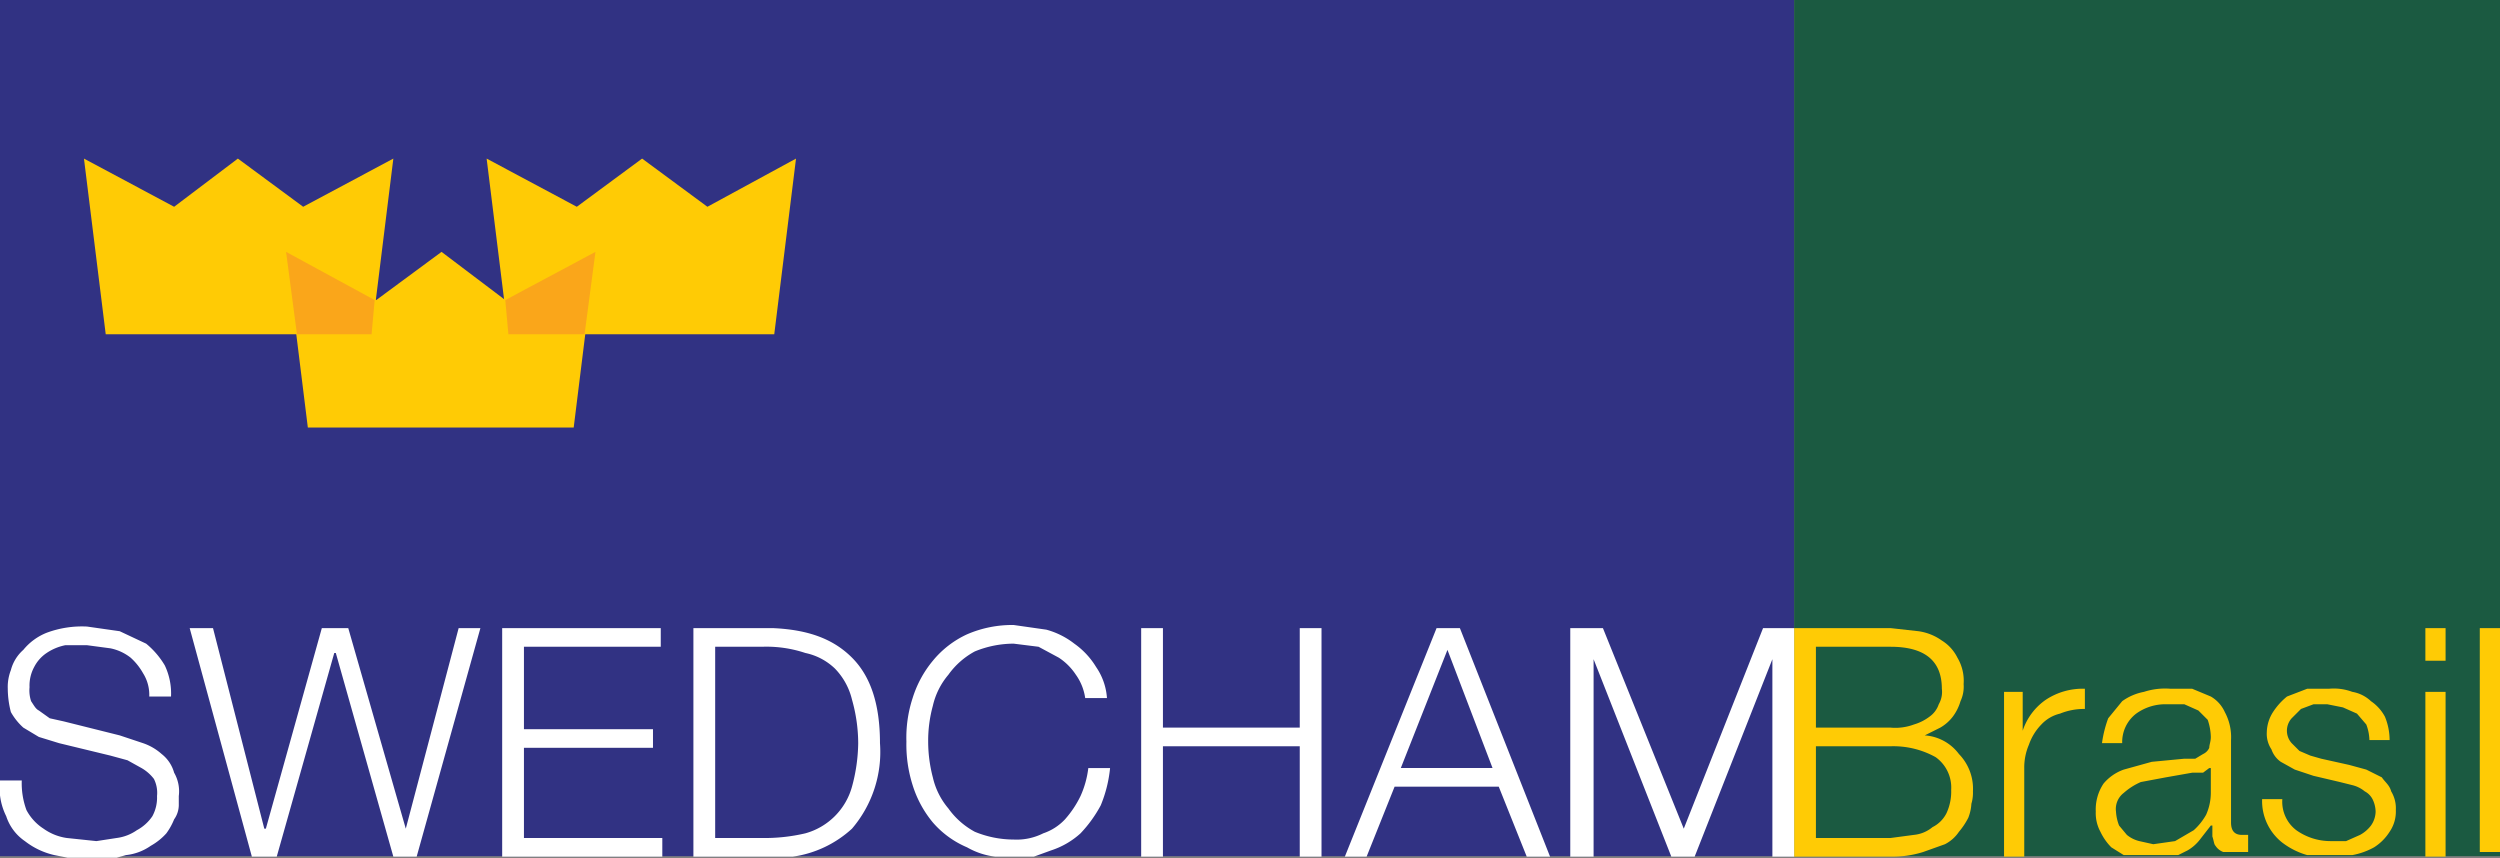
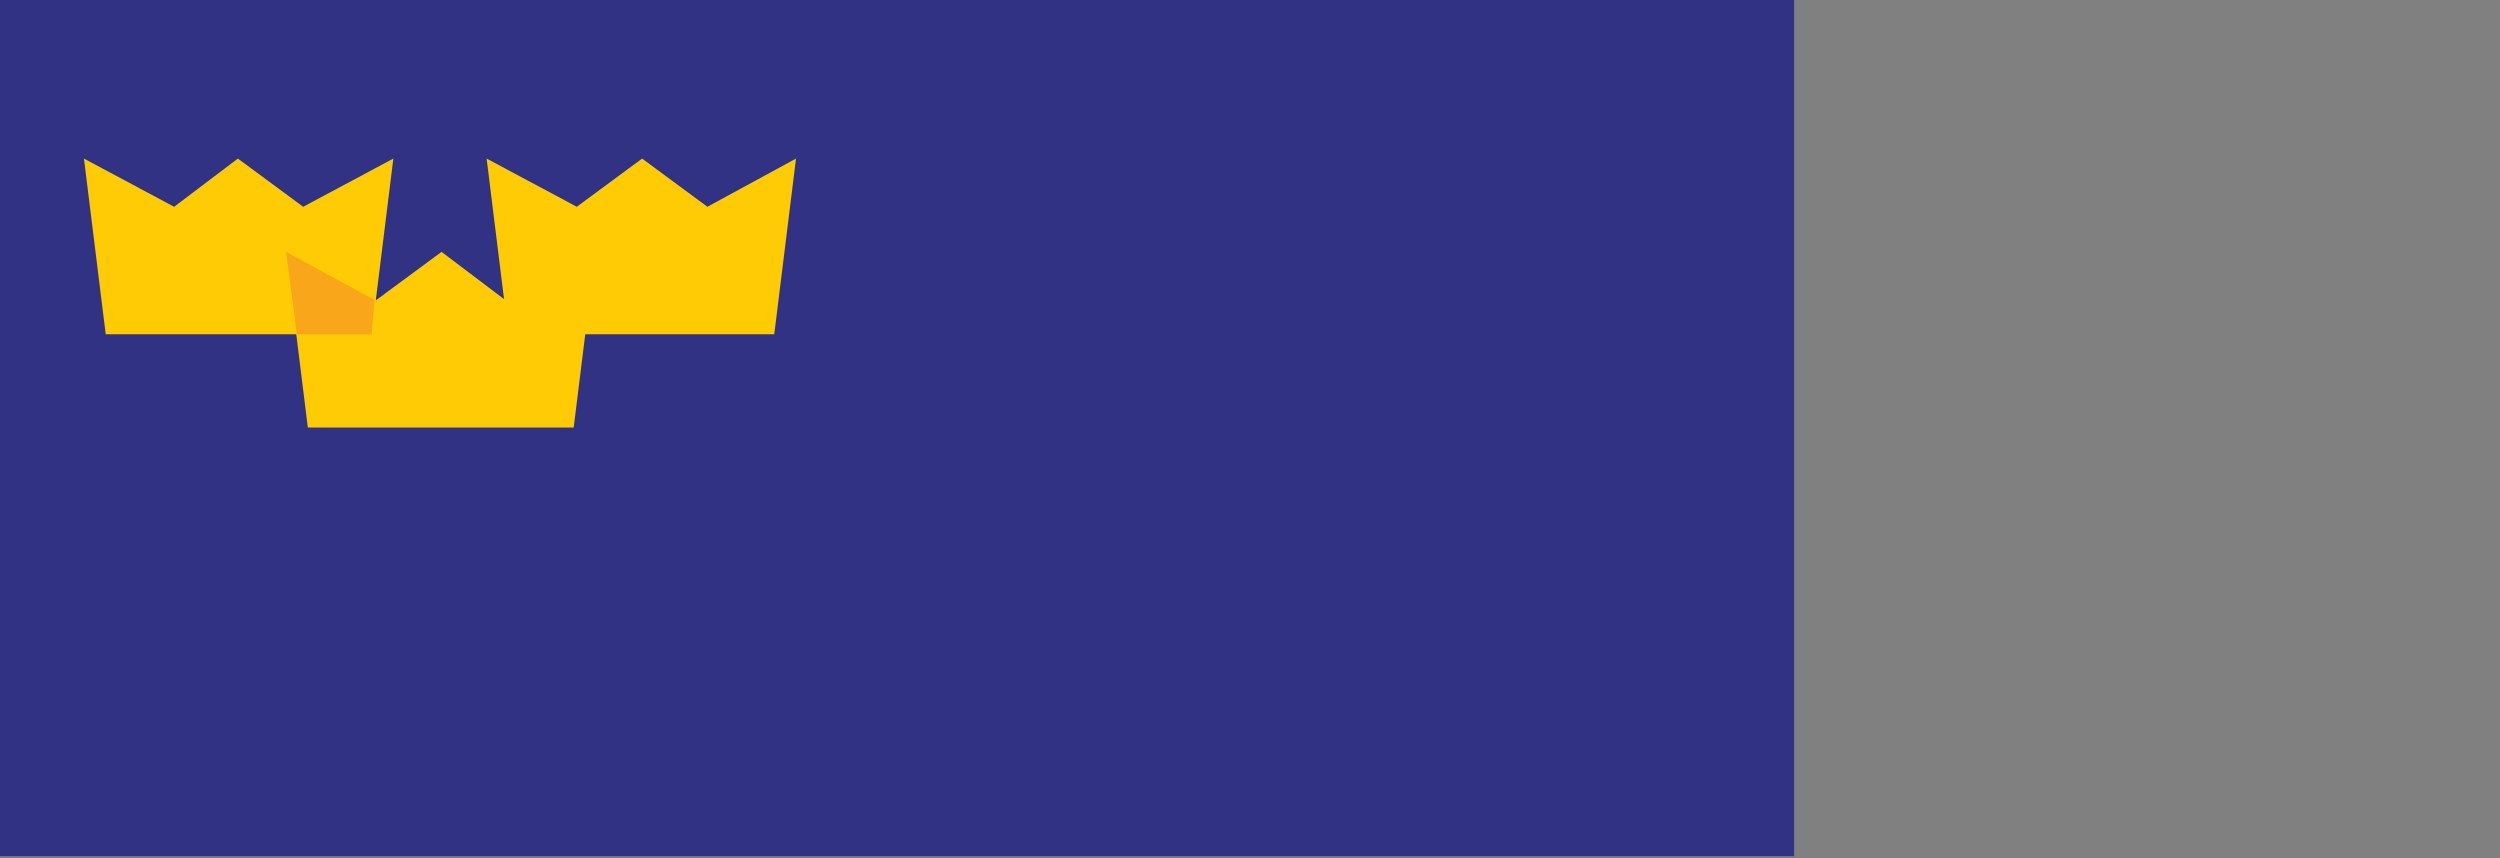
<svg xmlns="http://www.w3.org/2000/svg" viewBox="0 0 160.8 55.2">
  <rect x="0" y="0" width="160.8" height="55.2" fill="#808080" stroke="none" />
  <defs>
    <style>.a{fill:none;}.b{fill:#313283;}.c{fill:#1b5a41;}.d{clip-path:url(#a);}.e{fill:#ffcb05;}.f{fill:#fff;}.g{fill:#faa61a;}</style>
    <clipPath id="a" transform="translate(-59.6 -150.5)">
-       <rect class="a" x="59.6" y="150.5" width="160.8" height="55.17" />
-     </clipPath>
+       </clipPath>
  </defs>
  <rect class="b" width="115.4" height="55.07" />
-   <rect class="c" x="115.4" width="45.4" height="55.07" />
  <g class="d">
-     <path class="e" d="M191.2,195.5a3.9,3.9,0,0,0-1.5,2h0V195h-1.2v10.6h1.3v-5.7a3.7,3.7,0,0,1,.3-1.5,3.5,3.5,0,0,1,.8-1.3,2.4,2.4,0,0,1,1.2-.7,4.1,4.1,0,0,1,1.6-.3v-1.3a4.3,4.3,0,0,0-2.5.7m21.6,5-1-.5-1.1-.3-1.8-.4-.7-.2-.7-.3-.5-.5a1.2,1.2,0,0,1,0-1.6l.6-.6.8-.3h.9l1,.2.9.4.6.7a3,3,0,0,1,.2,1h1.3a4,4,0,0,0-.3-1.5,2.8,2.8,0,0,0-.9-1,2.3,2.3,0,0,0-1.2-.6,3.4,3.4,0,0,0-1.5-.2H208l-1.3.5a4.3,4.3,0,0,0-.9,1,2.5,2.5,0,0,0-.4,1.3,1.8,1.8,0,0,0,.3,1.1,1.6,1.6,0,0,0,.6.8l.9.5,1.2.4,1.7.4.8.2a2,2,0,0,1,.8.4,1.2,1.2,0,0,1,.5.5,1.9,1.9,0,0,1,.2.8,1.6,1.6,0,0,1-.3.9,2.2,2.2,0,0,1-.7.6l-.9.4h-1a3.8,3.8,0,0,1-2.2-.7,2.3,2.3,0,0,1-.9-2h-1.3a3.4,3.4,0,0,0,1.3,2.8,4.8,4.8,0,0,0,1.6.8h2.9a4.6,4.6,0,0,0,1.4-.5,3.2,3.2,0,0,0,1-1,2.3,2.3,0,0,0,.4-1.4,2.1,2.1,0,0,0-.3-1.2c-.1-.4-.4-.6-.6-.9m-28,2.3a2,2,0,0,1-.9.9,2.2,2.2,0,0,1-1.2.5l-1.5.2h-4.8v-5.9h4.8a5.6,5.6,0,0,1,2.9.7,2.4,2.4,0,0,1,1,2.1,3.3,3.3,0,0,1-.3,1.5m-8.4-10.7h4.8q3.3,0,3.3,2.7a1.6,1.6,0,0,1-.2,1,1.6,1.6,0,0,1-.6.8,3.1,3.1,0,0,1-1,.5,3.4,3.4,0,0,1-1.5.2h-4.8Zm7,5.7h0l1-.5a2.7,2.7,0,0,0,.8-.7,3.1,3.1,0,0,0,.5-1,2.2,2.2,0,0,0,.2-1.1,2.9,2.9,0,0,0-.4-1.7,2.7,2.7,0,0,0-1-1.1,3.4,3.4,0,0,0-1.5-.6l-1.8-.2H175v14.7h6.2a6.6,6.6,0,0,0,2.1-.3l1.4-.5a2.4,2.4,0,0,0,.9-.8,4.7,4.7,0,0,0,.6-.9,2.9,2.9,0,0,0,.2-.9,2.5,2.5,0,0,0,.1-.8,3.2,3.2,0,0,0-.9-2.4,3,3,0,0,0-2.2-1.2m18.4,3.7a3.5,3.5,0,0,1-.3,1.4,3.9,3.9,0,0,1-.8,1l-1.2.7-1.4.2-.9-.2a2,2,0,0,1-.8-.4l-.5-.6a2.9,2.9,0,0,1-.2-.9,1.3,1.3,0,0,1,.5-1.2,4.1,4.1,0,0,1,1.1-.7l1.6-.3,1.7-.3h.7l.4-.3h.1Zm1.3,2.2v-5.6a3.4,3.4,0,0,0-.4-1.8,2.2,2.2,0,0,0-.9-1l-1.2-.5h-1.4a4.4,4.4,0,0,0-1.7.2,3.5,3.5,0,0,0-1.4.6l-.9,1.1a7.5,7.5,0,0,0-.4,1.6h1.3a2.3,2.3,0,0,1,.9-1.9,3.2,3.2,0,0,1,2-.6h1.1l.9.4.6.6a3.6,3.6,0,0,1,.2,1.1c0,.3-.1.5-.1.7a.8.8,0,0,1-.4.4l-.5.3h-.7l-2.1.2-1.8.5a3,3,0,0,0-1.3.9,3,3,0,0,0-.5,1.8,2.5,2.5,0,0,0,.3,1.3,3.6,3.6,0,0,0,.7,1l.8.5h3.5l.6-.3a2.7,2.7,0,0,0,.8-.7l.7-.9h.1v.7c.1.3.1.5.2.6a1,1,0,0,0,.5.4h1.6v-1.1h-.4c-.5,0-.7-.3-.7-.8m16,1.9h1.3V190.9h-1.3ZM215.6,193h1.3v-2.1h-1.3Zm0,12.6h1.3V195h-1.3Z" transform="translate(-59.6 -150.5)" />
+     <path class="e" d="M191.2,195.5a3.9,3.9,0,0,0-1.5,2h0V195h-1.2v10.6h1.3v-5.7a3.7,3.7,0,0,1,.3-1.5,3.5,3.5,0,0,1,.8-1.3,2.4,2.4,0,0,1,1.2-.7,4.1,4.1,0,0,1,1.6-.3v-1.3a4.3,4.3,0,0,0-2.5.7m21.6,5-1-.5-1.1-.3-1.8-.4-.7-.2-.7-.3-.5-.5a1.2,1.2,0,0,1,0-1.6l.6-.6.8-.3h.9l1,.2.9.4.6.7a3,3,0,0,1,.2,1h1.3a4,4,0,0,0-.3-1.5,2.8,2.8,0,0,0-.9-1,2.3,2.3,0,0,0-1.2-.6,3.4,3.4,0,0,0-1.5-.2H208l-1.3.5a4.3,4.3,0,0,0-.9,1,2.5,2.5,0,0,0-.4,1.3,1.8,1.8,0,0,0,.3,1.1,1.6,1.6,0,0,0,.6.8l.9.5,1.2.4,1.7.4.8.2a2,2,0,0,1,.8.4,1.2,1.2,0,0,1,.5.5,1.9,1.9,0,0,1,.2.8,1.6,1.6,0,0,1-.3.9,2.2,2.2,0,0,1-.7.6l-.9.4h-1a3.8,3.8,0,0,1-2.2-.7,2.3,2.3,0,0,1-.9-2h-1.3a3.4,3.4,0,0,0,1.3,2.8,4.8,4.8,0,0,0,1.6.8h2.9a4.6,4.6,0,0,0,1.4-.5,3.2,3.2,0,0,0,1-1,2.3,2.3,0,0,0,.4-1.4,2.1,2.1,0,0,0-.3-1.2c-.1-.4-.4-.6-.6-.9m-28,2.3a2,2,0,0,1-.9.9,2.2,2.2,0,0,1-1.2.5l-1.5.2h-4.8v-5.9h4.8a5.6,5.6,0,0,1,2.9.7,2.4,2.4,0,0,1,1,2.1,3.3,3.3,0,0,1-.3,1.5m-8.4-10.7h4.8q3.3,0,3.3,2.7a1.6,1.6,0,0,1-.2,1,1.6,1.6,0,0,1-.6.8,3.1,3.1,0,0,1-1,.5,3.4,3.4,0,0,1-1.5.2h-4.8Zm7,5.7h0l1-.5a2.7,2.7,0,0,0,.8-.7,3.1,3.1,0,0,0,.5-1,2.2,2.2,0,0,0,.2-1.1,2.9,2.9,0,0,0-.4-1.7,2.7,2.7,0,0,0-1-1.1,3.4,3.4,0,0,0-1.5-.6l-1.8-.2H175v14.7h6.2a6.6,6.6,0,0,0,2.1-.3l1.4-.5a2.4,2.4,0,0,0,.9-.8,4.7,4.7,0,0,0,.6-.9,2.9,2.9,0,0,0,.2-.9,2.5,2.5,0,0,0,.1-.8,3.2,3.2,0,0,0-.9-2.4,3,3,0,0,0-2.2-1.2m18.4,3.7a3.5,3.5,0,0,1-.3,1.4,3.9,3.9,0,0,1-.8,1l-1.2.7-1.4.2-.9-.2a2,2,0,0,1-.8-.4l-.5-.6a2.9,2.9,0,0,1-.2-.9,1.3,1.3,0,0,1,.5-1.2,4.1,4.1,0,0,1,1.1-.7l1.6-.3,1.7-.3h.7l.4-.3h.1Zm1.3,2.2v-5.6a3.4,3.4,0,0,0-.4-1.8,2.2,2.2,0,0,0-.9-1l-1.2-.5h-1.4l-.9,1.1a7.5,7.5,0,0,0-.4,1.6h1.3a2.3,2.3,0,0,1,.9-1.9,3.2,3.2,0,0,1,2-.6h1.1l.9.4.6.6a3.6,3.6,0,0,1,.2,1.1c0,.3-.1.5-.1.7a.8.8,0,0,1-.4.4l-.5.3h-.7l-2.1.2-1.8.5a3,3,0,0,0-1.3.9,3,3,0,0,0-.5,1.8,2.5,2.5,0,0,0,.3,1.3,3.6,3.6,0,0,0,.7,1l.8.5h3.5l.6-.3a2.7,2.7,0,0,0,.8-.7l.7-.9h.1v.7c.1.3.1.5.2.6a1,1,0,0,0,.5.4h1.6v-1.1h-.4c-.5,0-.7-.3-.7-.8m16,1.9h1.3V190.9h-1.3ZM215.6,193h1.3v-2.1h-1.3Zm0,12.6h1.3V195h-1.3Z" transform="translate(-59.6 -150.5)" />
    <path class="f" d="M93.3,198.6h8.3v-1.2H93.3v-5.3h8.8v-1.2H91.9v14.7h10.3v-1.2H93.3ZM70,199a3.5,3.5,0,0,0-1.2-.7l-1.5-.5-3.6-.9-.9-.2-.7-.5c-.2-.1-.3-.3-.5-.6a2.2,2.2,0,0,1-.1-.9,2.5,2.5,0,0,1,.3-1.3,2.4,2.4,0,0,1,.8-.9,3.3,3.3,0,0,1,1.2-.5h1.4l1.5.2a3.1,3.1,0,0,1,1.3.6,3.9,3.9,0,0,1,.8,1,2.6,2.6,0,0,1,.4,1.5h1.4a4.2,4.2,0,0,0-.4-2,5.3,5.3,0,0,0-1.2-1.4l-1.7-.8-2.1-.3a6.5,6.5,0,0,0-2.6.4,3.7,3.7,0,0,0-1.5,1.1,2.6,2.6,0,0,0-.8,1.3,3,3,0,0,0-.2,1.2,6.1,6.1,0,0,0,.2,1.5,3.9,3.9,0,0,0,.8,1l1,.6,1.3.4,3.3.8,1.1.3.9.5a2.7,2.7,0,0,1,.8.7,2,2,0,0,1,.2,1.1,2.5,2.5,0,0,1-.3,1.3,2.8,2.8,0,0,1-1,.9,2.9,2.9,0,0,1-1.3.5l-1.3.2-1.9-.2a3.4,3.4,0,0,1-1.5-.6,3.2,3.2,0,0,1-1.1-1.2,5,5,0,0,1-.3-1.9H59.6a4.1,4.1,0,0,0,.4,2.3,3.1,3.1,0,0,0,1.2,1.6,4.8,4.8,0,0,0,1.9.9l1,.2H67l.7-.2a3.4,3.4,0,0,0,1.6-.6,3.9,3.9,0,0,0,1-.8,4.1,4.1,0,0,0,.5-.9,1.6,1.6,0,0,0,.3-.9v-.6a2.4,2.4,0,0,0-.3-1.5A2.3,2.3,0,0,0,70,199m103-8.1-5.1,12.9-5.2-12.9h-2.1v14.7h1.5V192.9h0l5,12.7h1.5l5-12.7h0v12.7H175V190.9Zm-58.6,10.2a4.3,4.3,0,0,1-3,3,11.4,11.4,0,0,1-2.8.3h-3V192.1h3a7.9,7.9,0,0,1,2.8.4,3.9,3.9,0,0,1,1.9,1,4.3,4.3,0,0,1,1.1,2,10.4,10.4,0,0,1,.4,2.8,11.1,11.1,0,0,1-.4,2.8m-5.1-10.2h-5.1v14.7h6.4a7.1,7.1,0,0,0,3.8-1.8,7.6,7.6,0,0,0,1.8-5.5c0-2.5-.6-4.3-1.8-5.5s-2.8-1.8-5.1-1.9M85.7,203.8h0L82,190.9H80.3l-3.6,12.9h-.1l-3.3-12.9H71.8l4,14.7h1.6l3.7-13.1h.1l3.7,13.1h1.5l4.1-14.7H89.1Zm57.5-6.5h-8.8v-6.4H133v14.7h1.4v-7.1h8.8v7.1h1.4V190.9h-1.4Zm6.5,2.6,3-7.6,2.9,7.6Zm2.3-9-5.9,14.7h1.4l1.8-4.5H156l1.8,4.5h1.5l-5.8-14.7Zm-22.9,10.8a6.5,6.5,0,0,1-1,1.5,3.4,3.4,0,0,1-1.4.9,3.8,3.8,0,0,1-1.9.4,6.6,6.6,0,0,1-2.5-.5,5,5,0,0,1-1.7-1.5,4.7,4.7,0,0,1-1-2,9.1,9.1,0,0,1-.3-2.3,8.5,8.5,0,0,1,.3-2.3,4.7,4.7,0,0,1,1-2,5,5,0,0,1,1.7-1.5,6.6,6.6,0,0,1,2.5-.5l1.6.2,1.3.7a3.8,3.8,0,0,1,1.1,1.1,3.4,3.4,0,0,1,.6,1.5h1.4a4,4,0,0,0-.7-2,5,5,0,0,0-1.4-1.5,5.1,5.1,0,0,0-1.8-.9l-2.1-.3a7.3,7.3,0,0,0-3,.6,6.2,6.2,0,0,0-2.2,1.7,7,7,0,0,0-1.3,2.4,8.2,8.2,0,0,0-.4,2.8,8.6,8.6,0,0,0,.4,2.8,7,7,0,0,0,1.3,2.4,6,6,0,0,0,2.2,1.6,4.8,4.8,0,0,0,1.8.6h2.5l1.1-.4a5.2,5.2,0,0,0,1.9-1.1,8.3,8.3,0,0,0,1.3-1.8,8.4,8.4,0,0,0,.6-2.4h-1.4a6.1,6.1,0,0,1-.5,1.8" transform="translate(-59.6 -150.5)" />
  </g>
  <polygon class="e" points="24.2 19.3 28.4 16.2 32.5 19.3 38.3 16.2 36.9 27.5 19.8 27.5 18.4 16.2 24.2 19.3" />
  <polygon class="e" points="37.1 13.3 41.3 10.2 45.5 13.3 51.2 10.2 49.8 21.5 32.7 21.5 31.3 10.2 37.1 13.3" />
  <polygon class="e" points="19.5 13.3 15.3 10.2 11.2 13.3 5.4 10.2 6.8 21.5 23.9 21.5 25.3 10.2 19.5 13.3" />
-   <polygon class="g" points="32.5 19.3 32.7 21.5 37.6 21.5 38.3 16.2 32.5 19.3 32.5 19.3" />
  <polygon class="g" points="24.1 19.3 18.4 16.2 19.1 21.5 23.9 21.5 24.1 19.3" />
</svg>